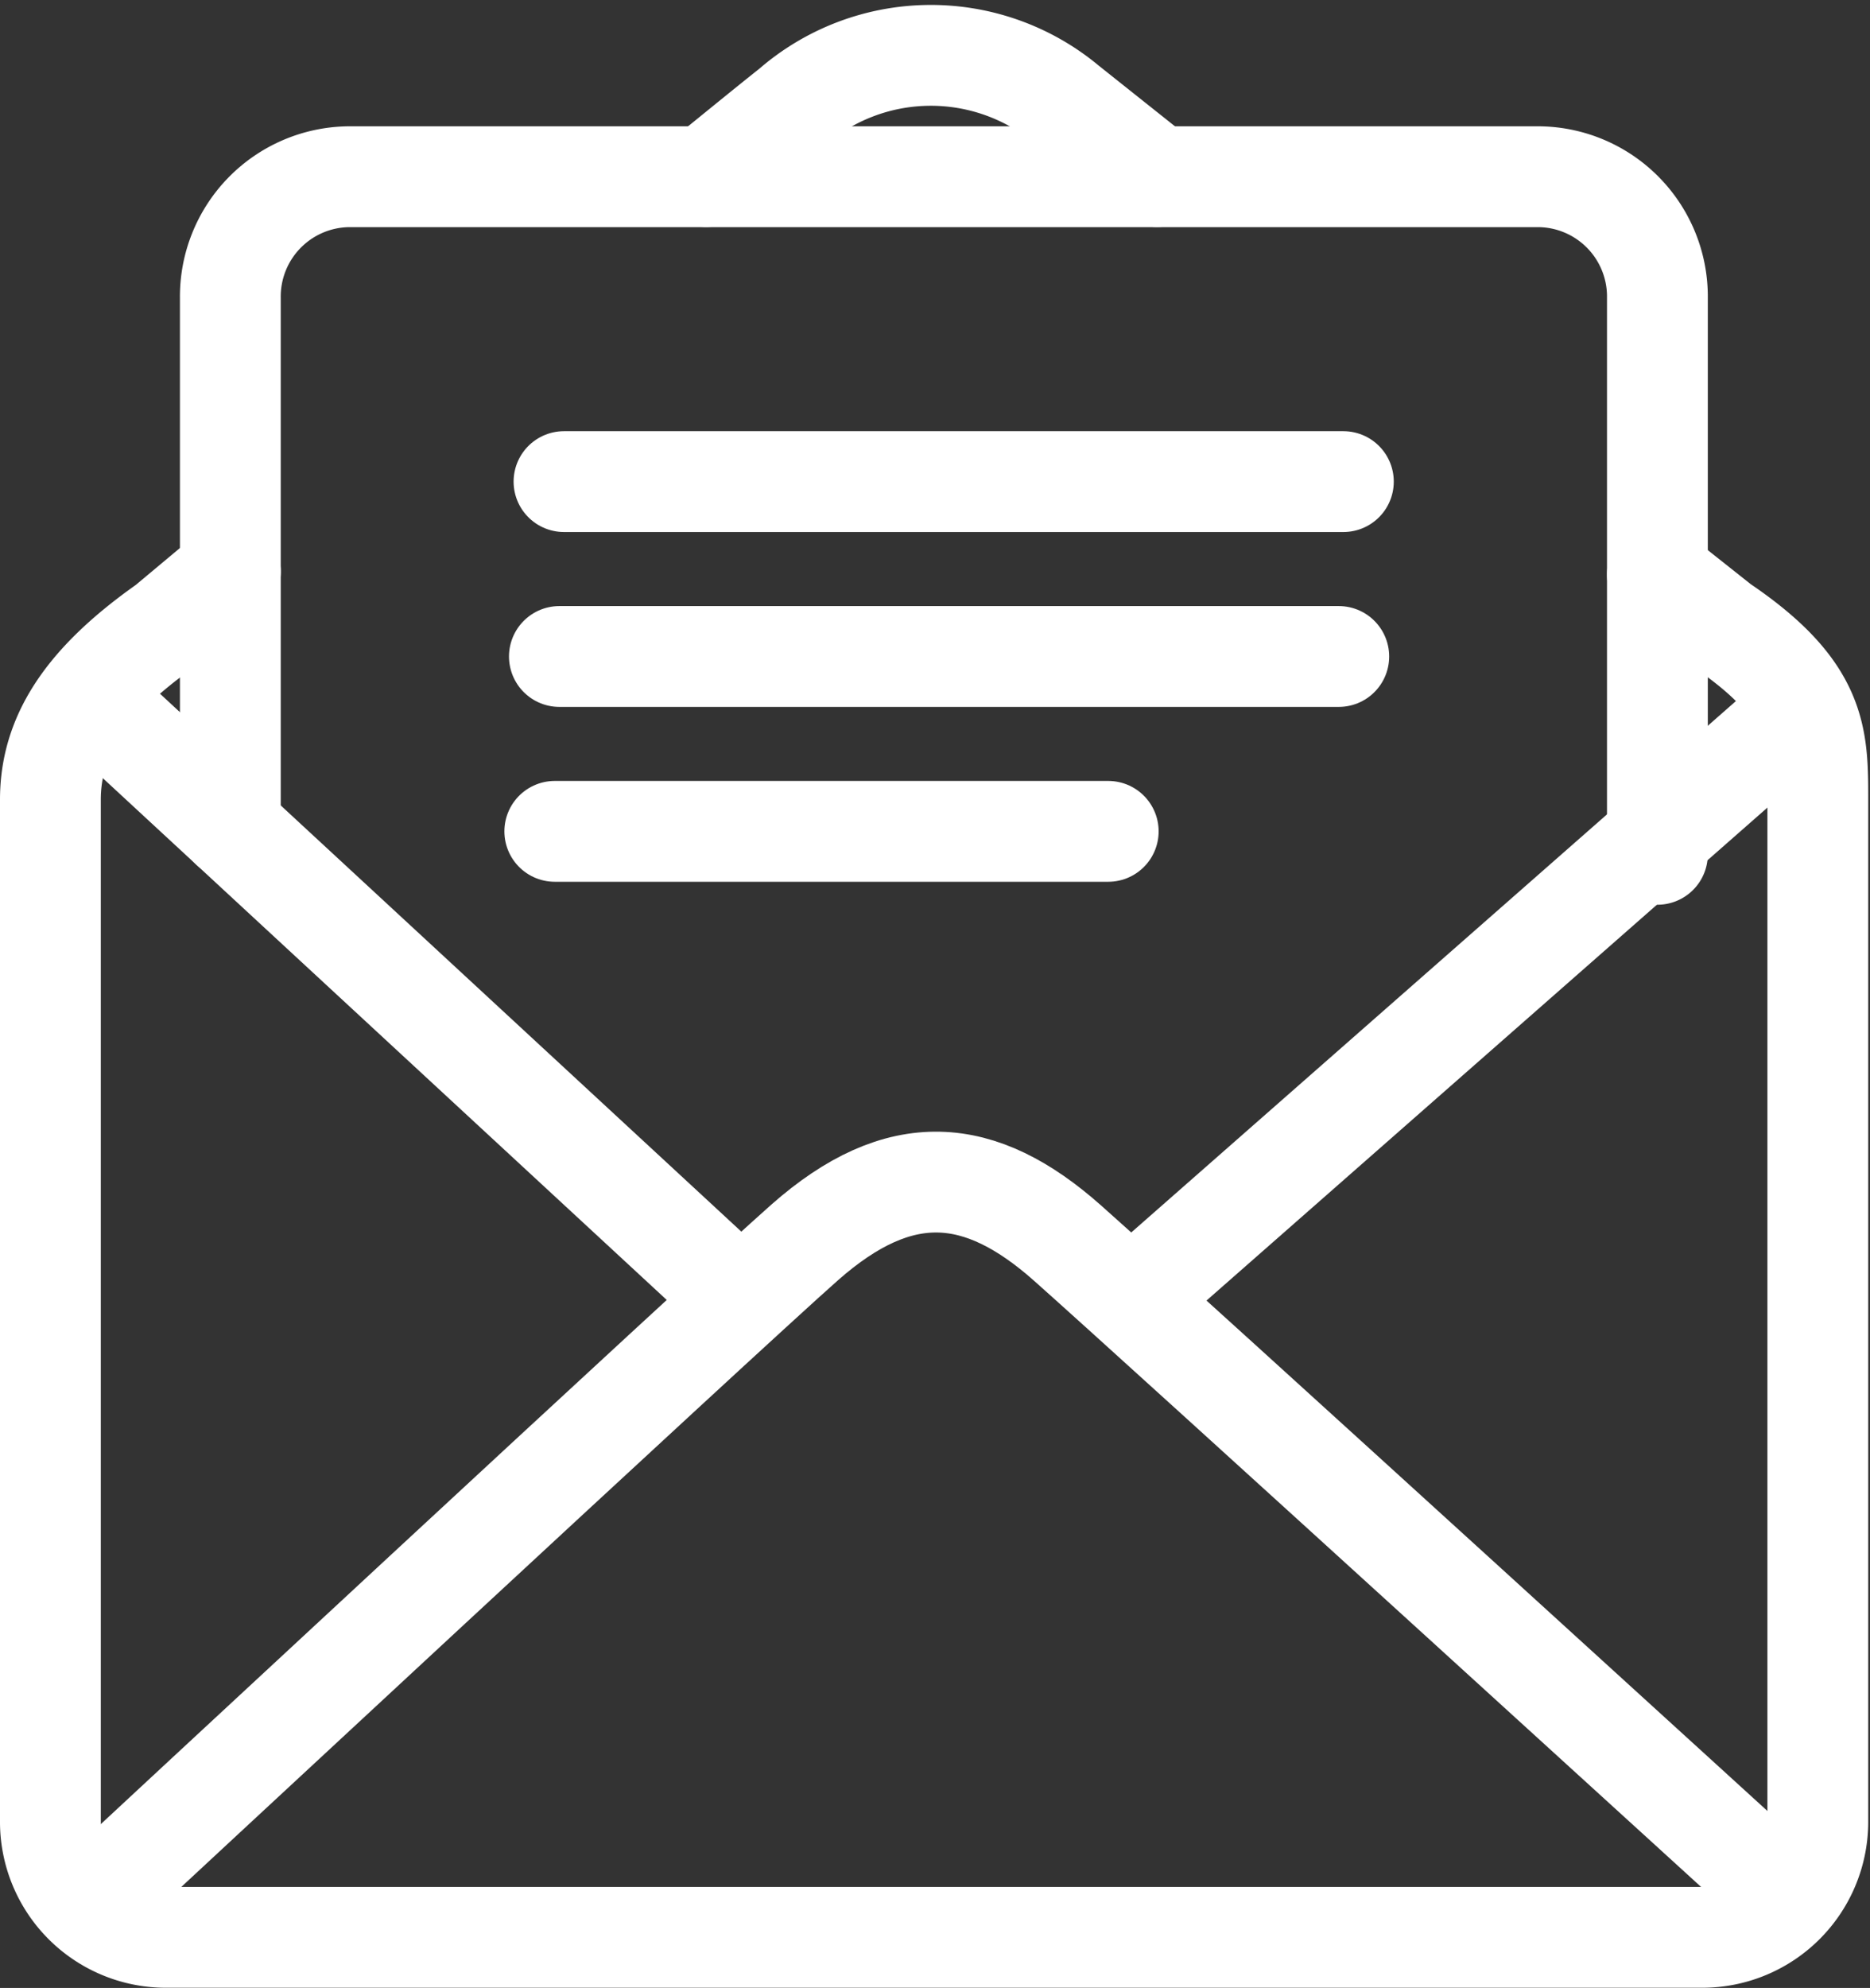
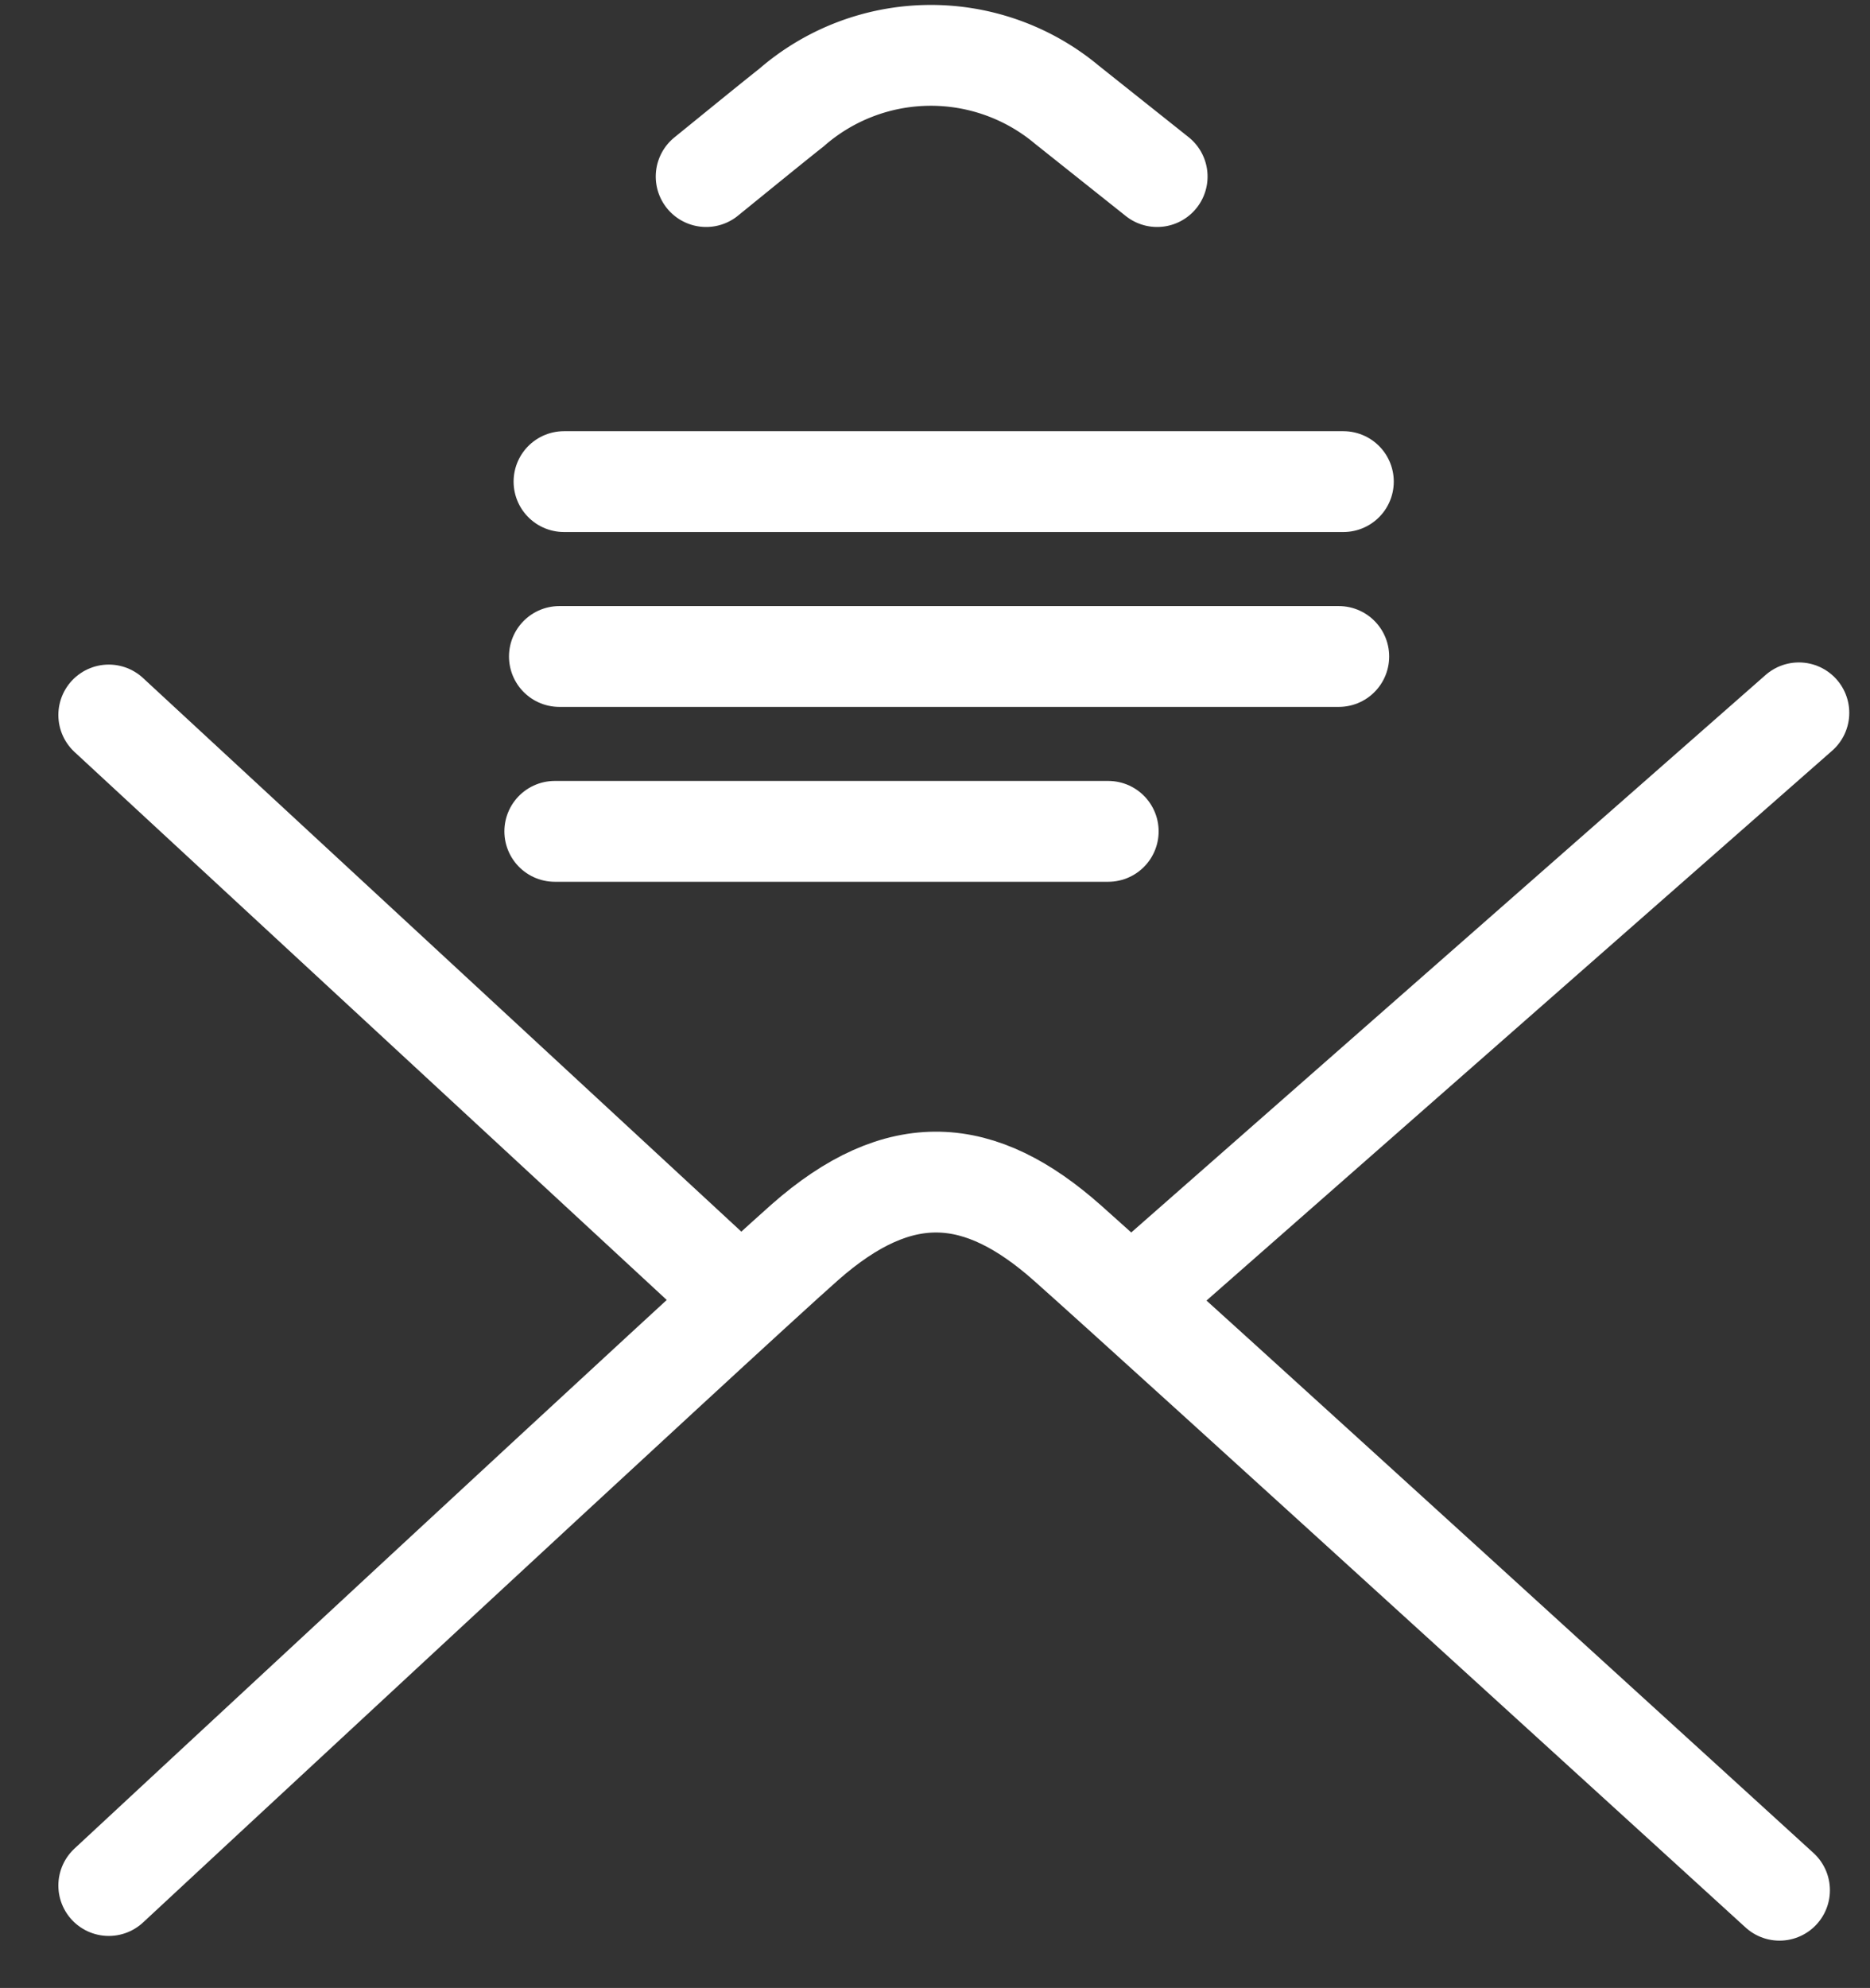
<svg xmlns="http://www.w3.org/2000/svg" width="55.653" height="59.147">
  <rect width="100%" height="100%" fill="#333333" stroke="none" />
  <g data-name="g 23" fill="none" stroke="#fff" stroke-linecap="round" stroke-linejoin="round" stroke-width="3">
    <g data-name="g 20">
-       <path data-name="p 244" d="M49.326 17.093l1.893 1.5c2.881 1.947 2.881 3.332 2.881 5.2v30.448a3.439 3.439 0 01-3.458 3.4H4.957a3.438 3.438 0 01-3.457-3.4V23.793c0-1.87 1.011-3.481 3.457-5.2l1.9-1.588" />
      <path data-name="p 245" d="M21.016 5.253c.863-.7 2.058-1.675 2.528-2.043a6.315 6.315 0 018.211-.092l2.683 2.135" />
      <path data-name="p 246" d="M52.96 56.239S34.641 39.533 31.771 36.985c-2.608-2.315-4.993-2.516-7.824-.019-2.372 2.092-20.71 19.133-20.71 19.133" />
      <path data-name="l 2" d="M53.536 21.209L34.071 38.311" />
      <path data-name="l 3" d="M21.655 38.31L3.237 21.273" />
    </g>
-     <path data-name="p 247" d="M6.855 24.62V8.858a3.566 3.566 0 013.505-3.6h35.461a3.566 3.566 0 013.505 3.6v16.56" />
    <g data-name="g 22">
      <path data-name="l 4" d="M16.648 19.532h23.195" />
      <g data-name="g 21">
        <path data-name="l 5" d="M16.785 14.329H39.98" />
        <path data-name="l 6" d="M16.511 24.735h16.471" />
      </g>
    </g>
  </g>
</svg>